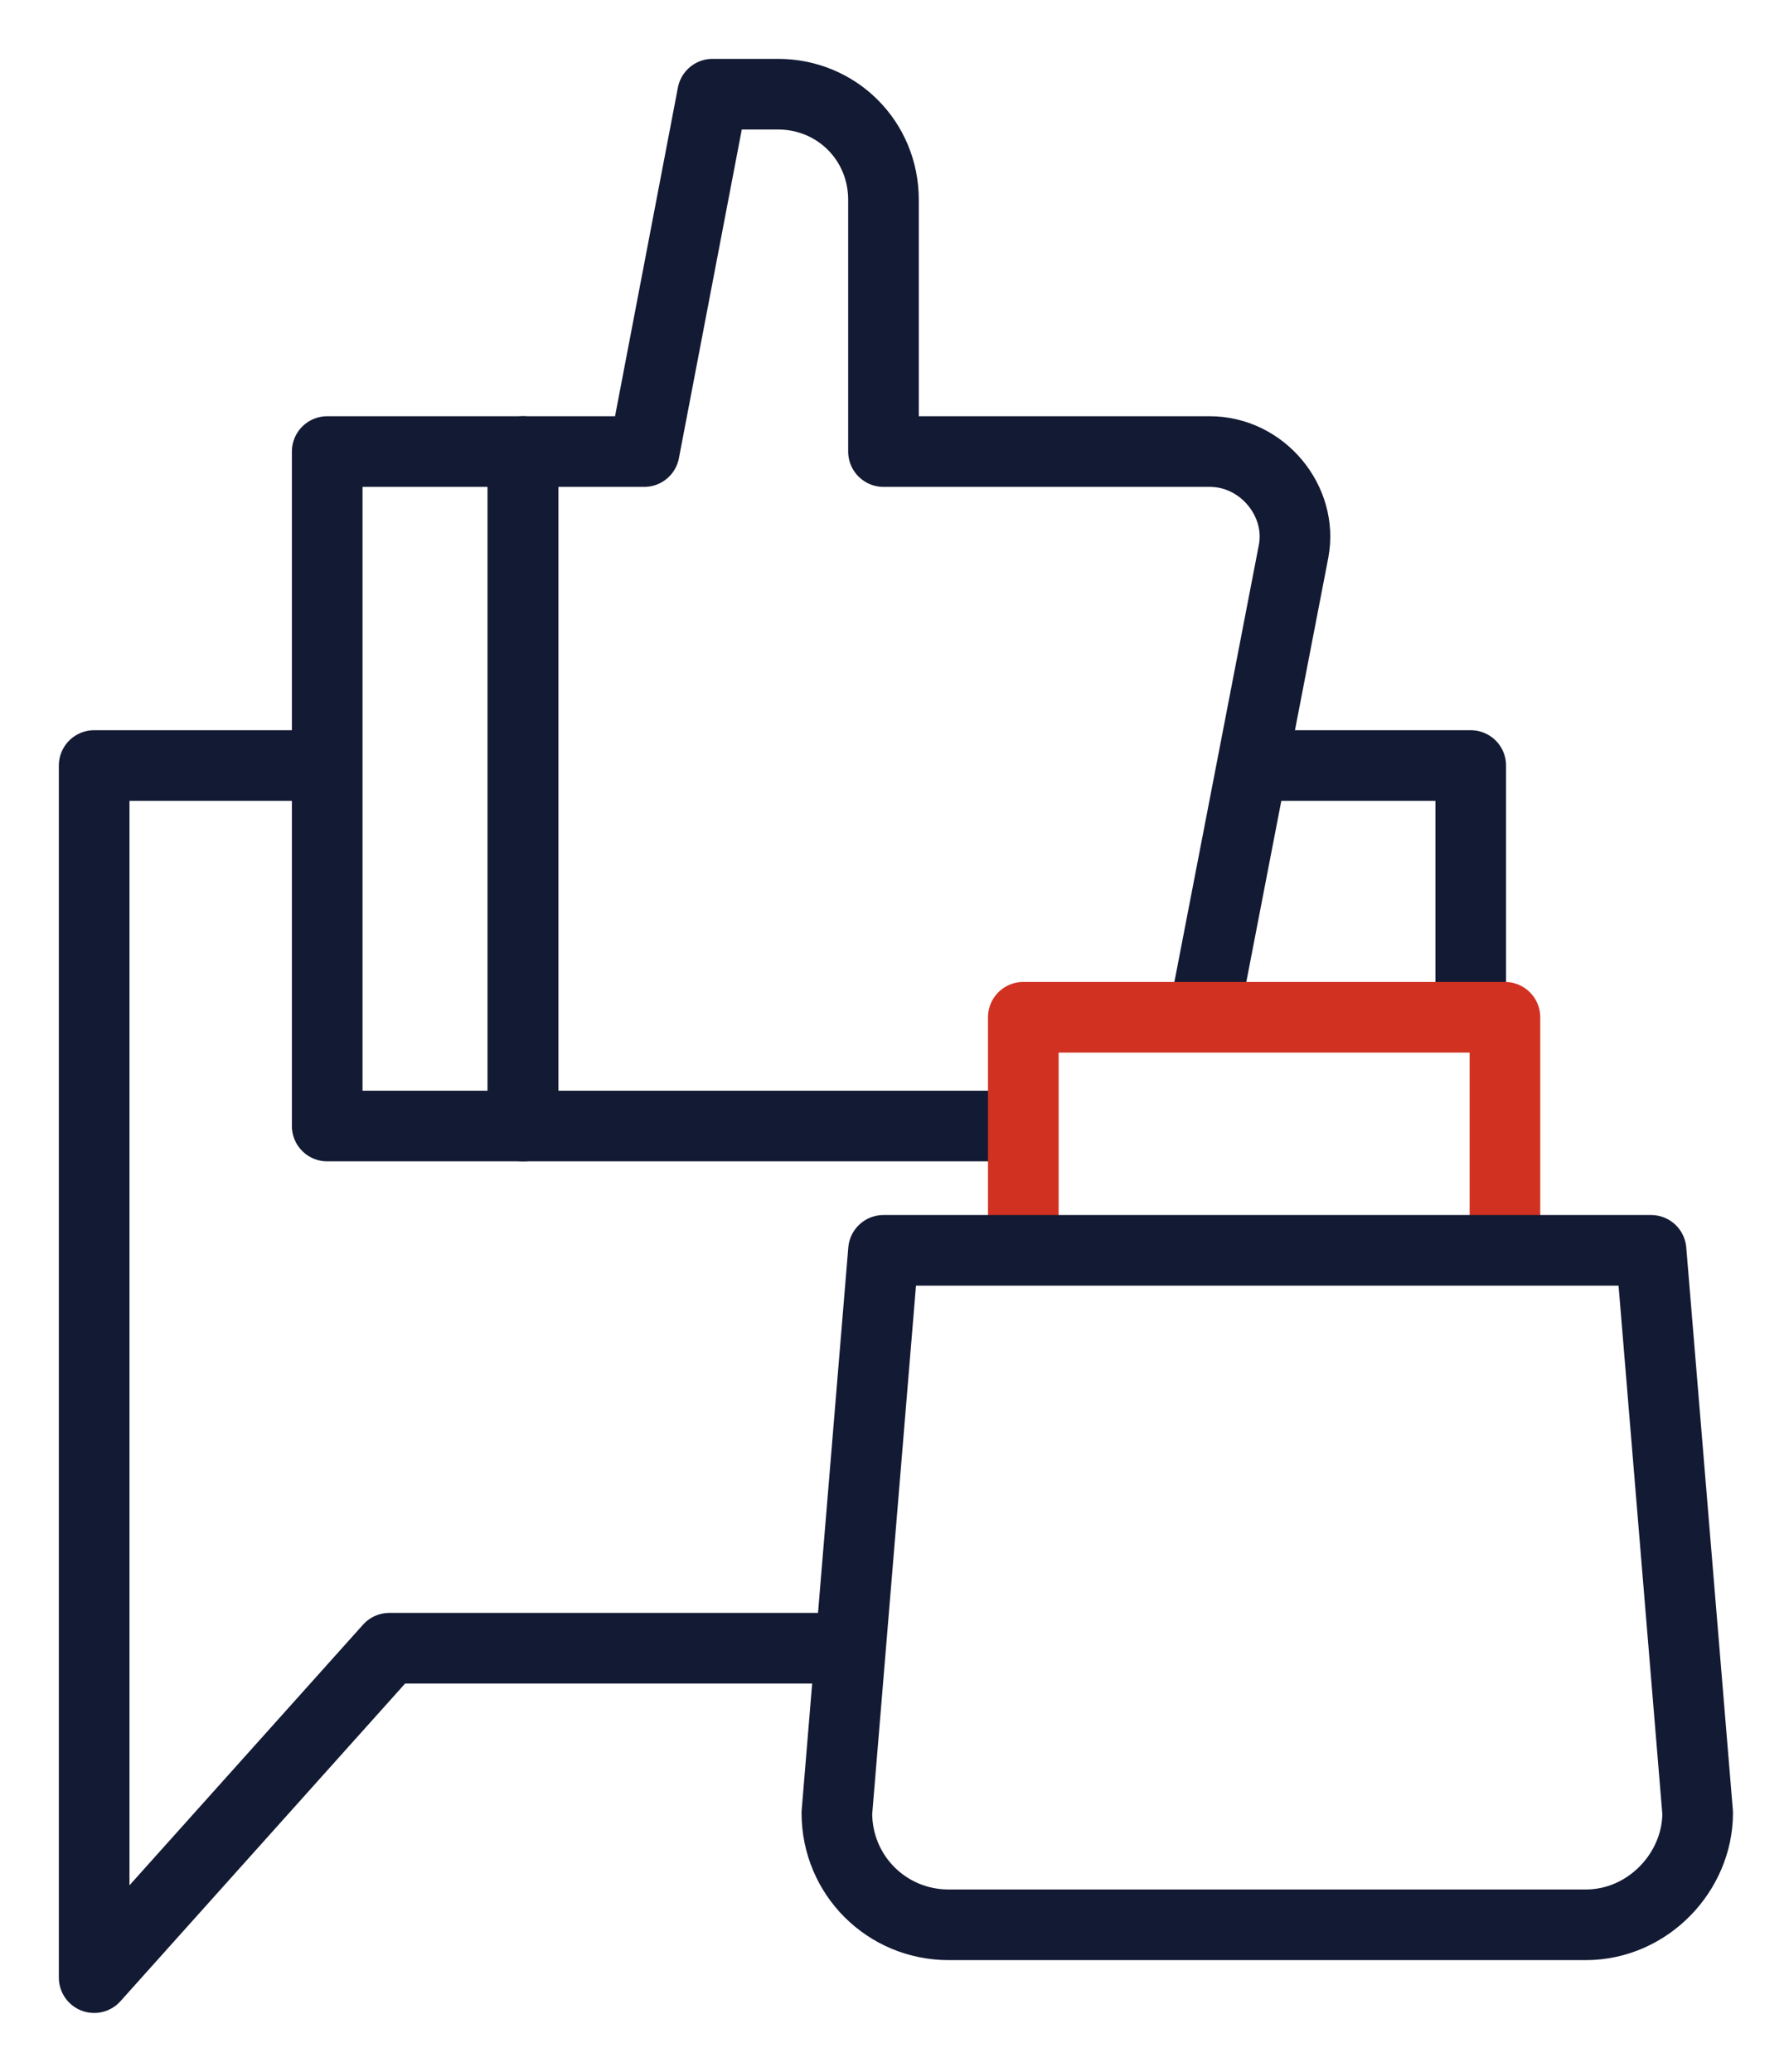
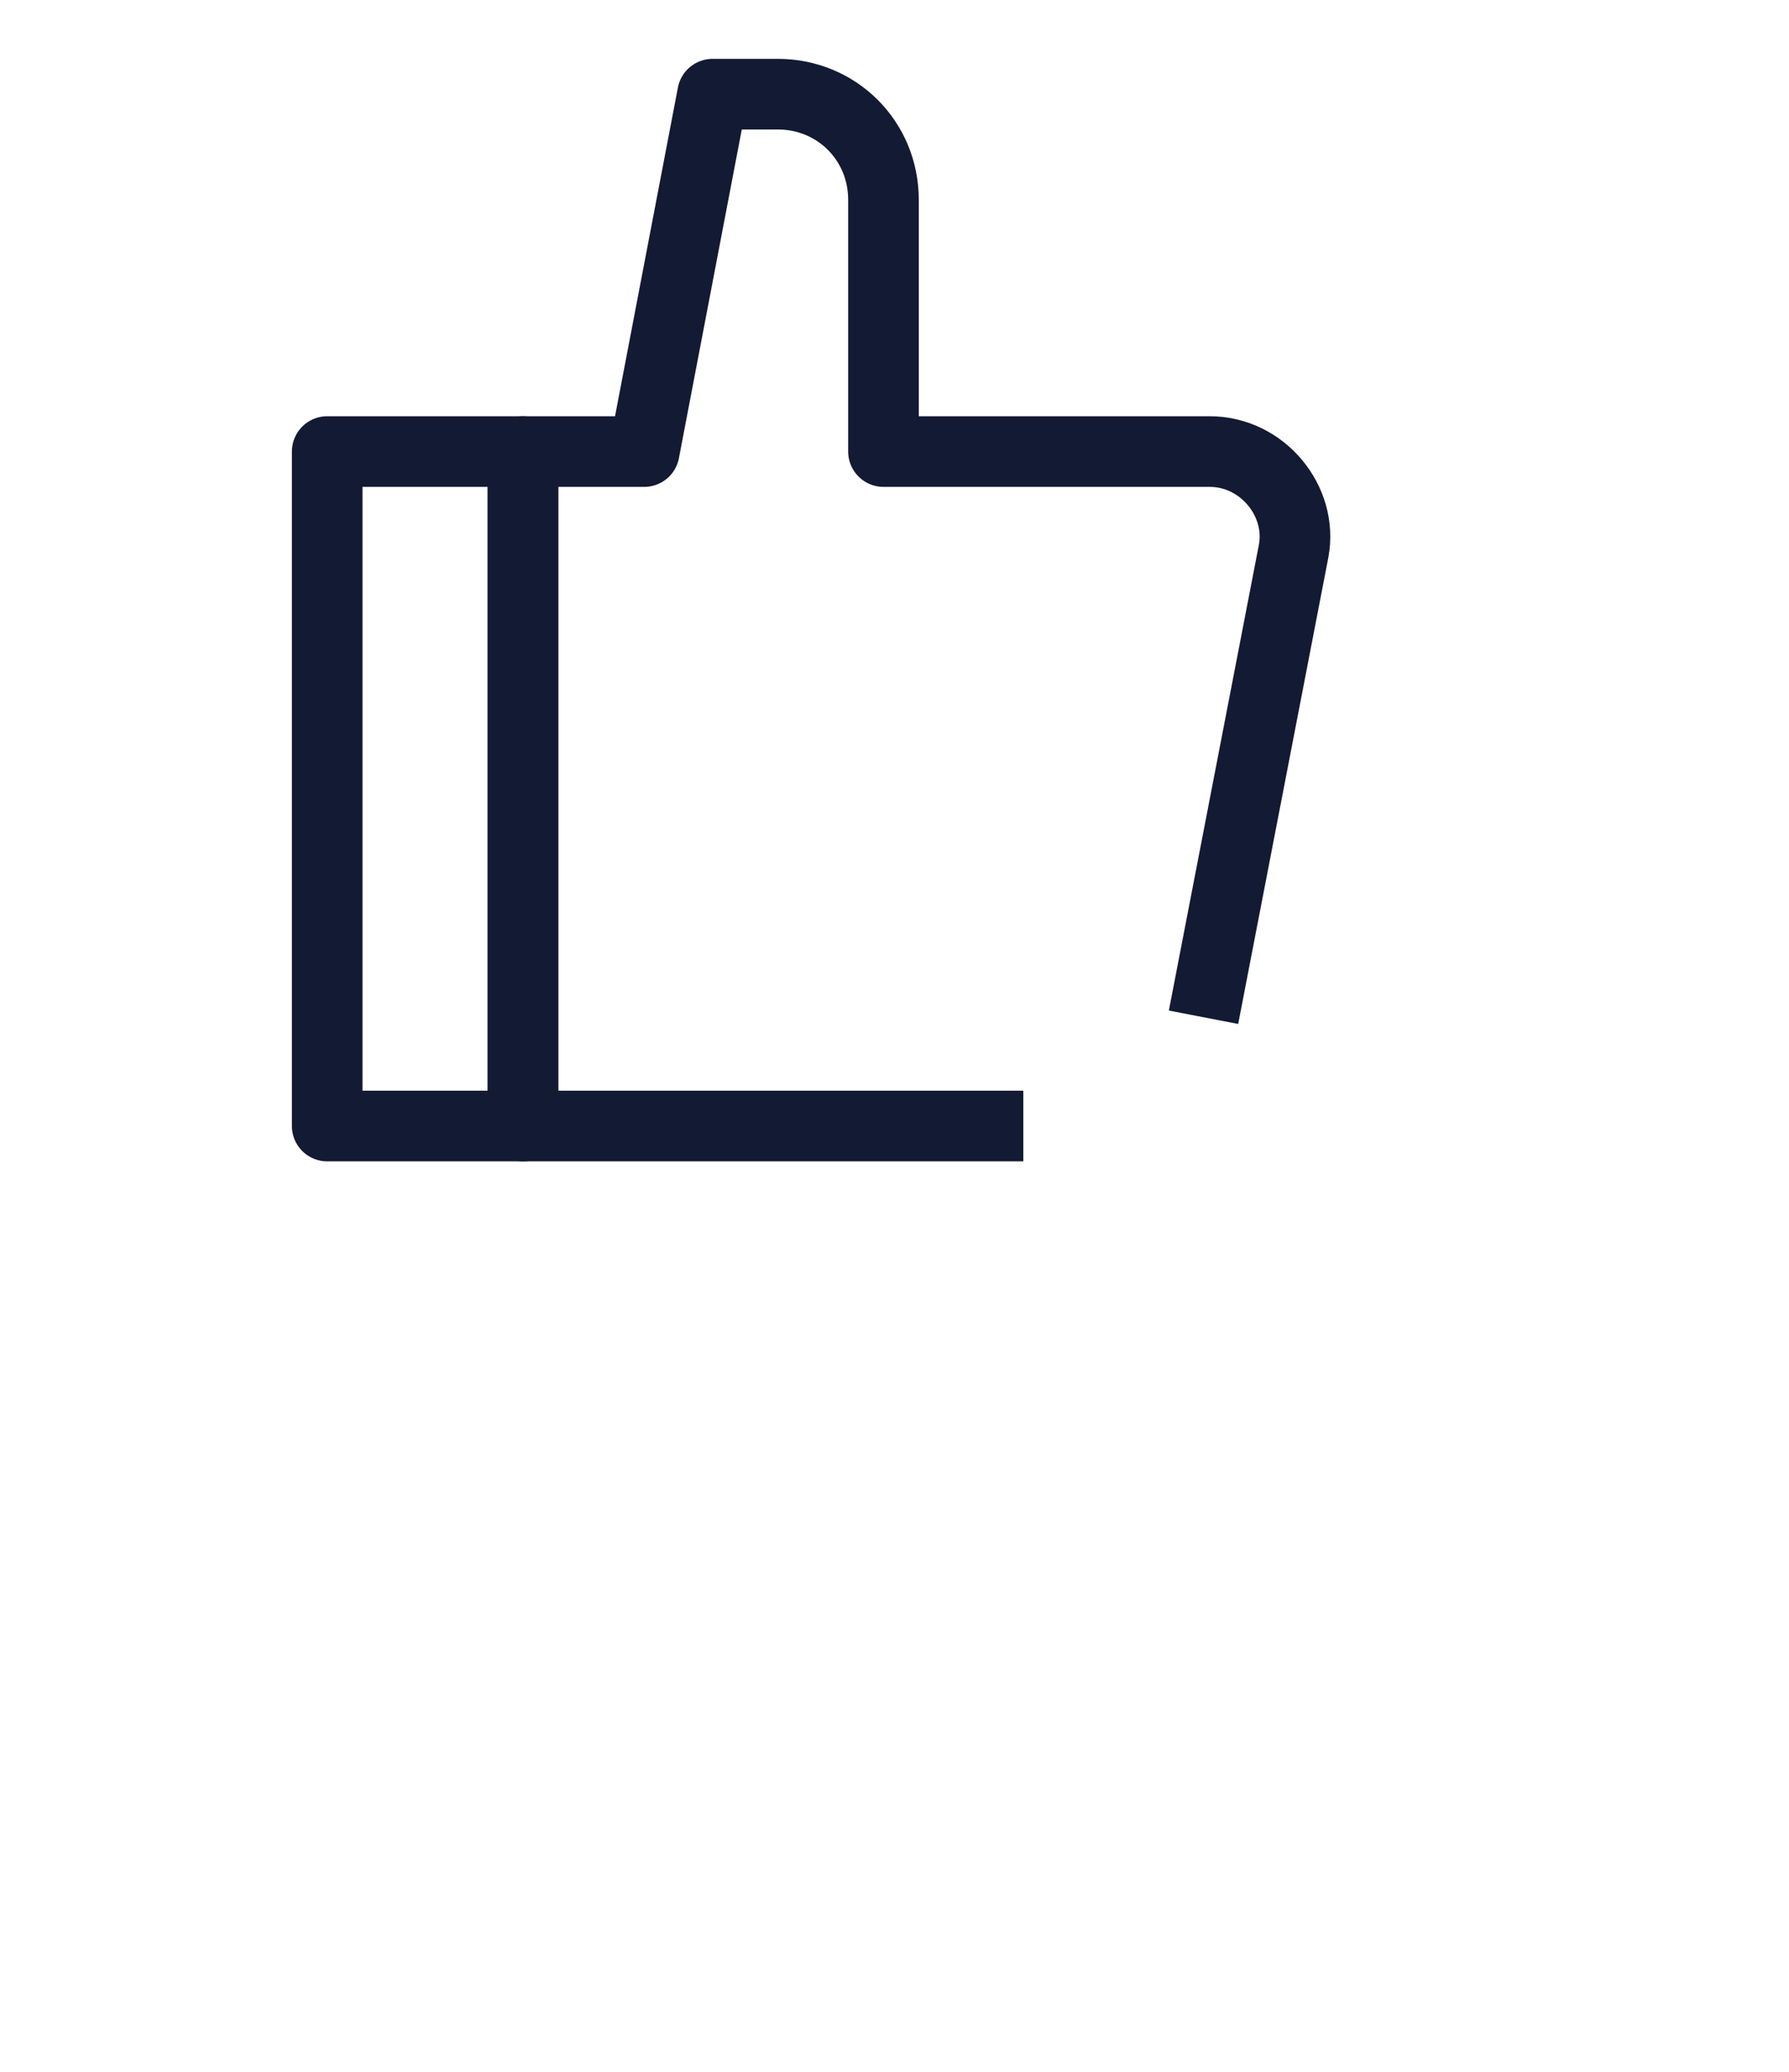
<svg xmlns="http://www.w3.org/2000/svg" width="19" height="22" viewBox="0 0 19 22" fill="none">
-   <path d="M9.053 17.502H4.135L1 21V8.129H3.475" stroke="#131A33" stroke-width="0.75" stroke-miterlimit="10" stroke-linejoin="round" />
-   <path d="M13.277 8.129H15.62V10.802" stroke="#131A33" stroke-width="0.75" stroke-miterlimit="10" stroke-linejoin="round" />
  <path d="M5.555 4.795H3.475V11.957H5.555V4.795Z" stroke="#131A33" stroke-width="0.75" stroke-miterlimit="10" stroke-linejoin="round" />
  <path d="M10.868 11.957H5.554V4.795H6.842L7.568 1H8.261C8.888 1 9.383 1.495 9.383 2.122V4.795H12.848C13.409 4.795 13.838 5.323 13.739 5.851L12.782 10.802" stroke="#131A33" stroke-width="0.75" stroke-miterlimit="10" stroke-linejoin="round" />
-   <path d="M10.868 13.244V10.802H15.983V13.244" stroke="#D13121" stroke-width="0.75" stroke-miterlimit="10" stroke-linejoin="round" />
-   <path d="M16.841 20.439H10.076C9.416 20.439 8.888 19.911 8.888 19.251L9.383 13.277H17.535L18.03 19.251C18.03 19.878 17.502 20.439 16.841 20.439Z" stroke="#131A33" stroke-width="0.75" stroke-miterlimit="10" stroke-linejoin="round" />
</svg>